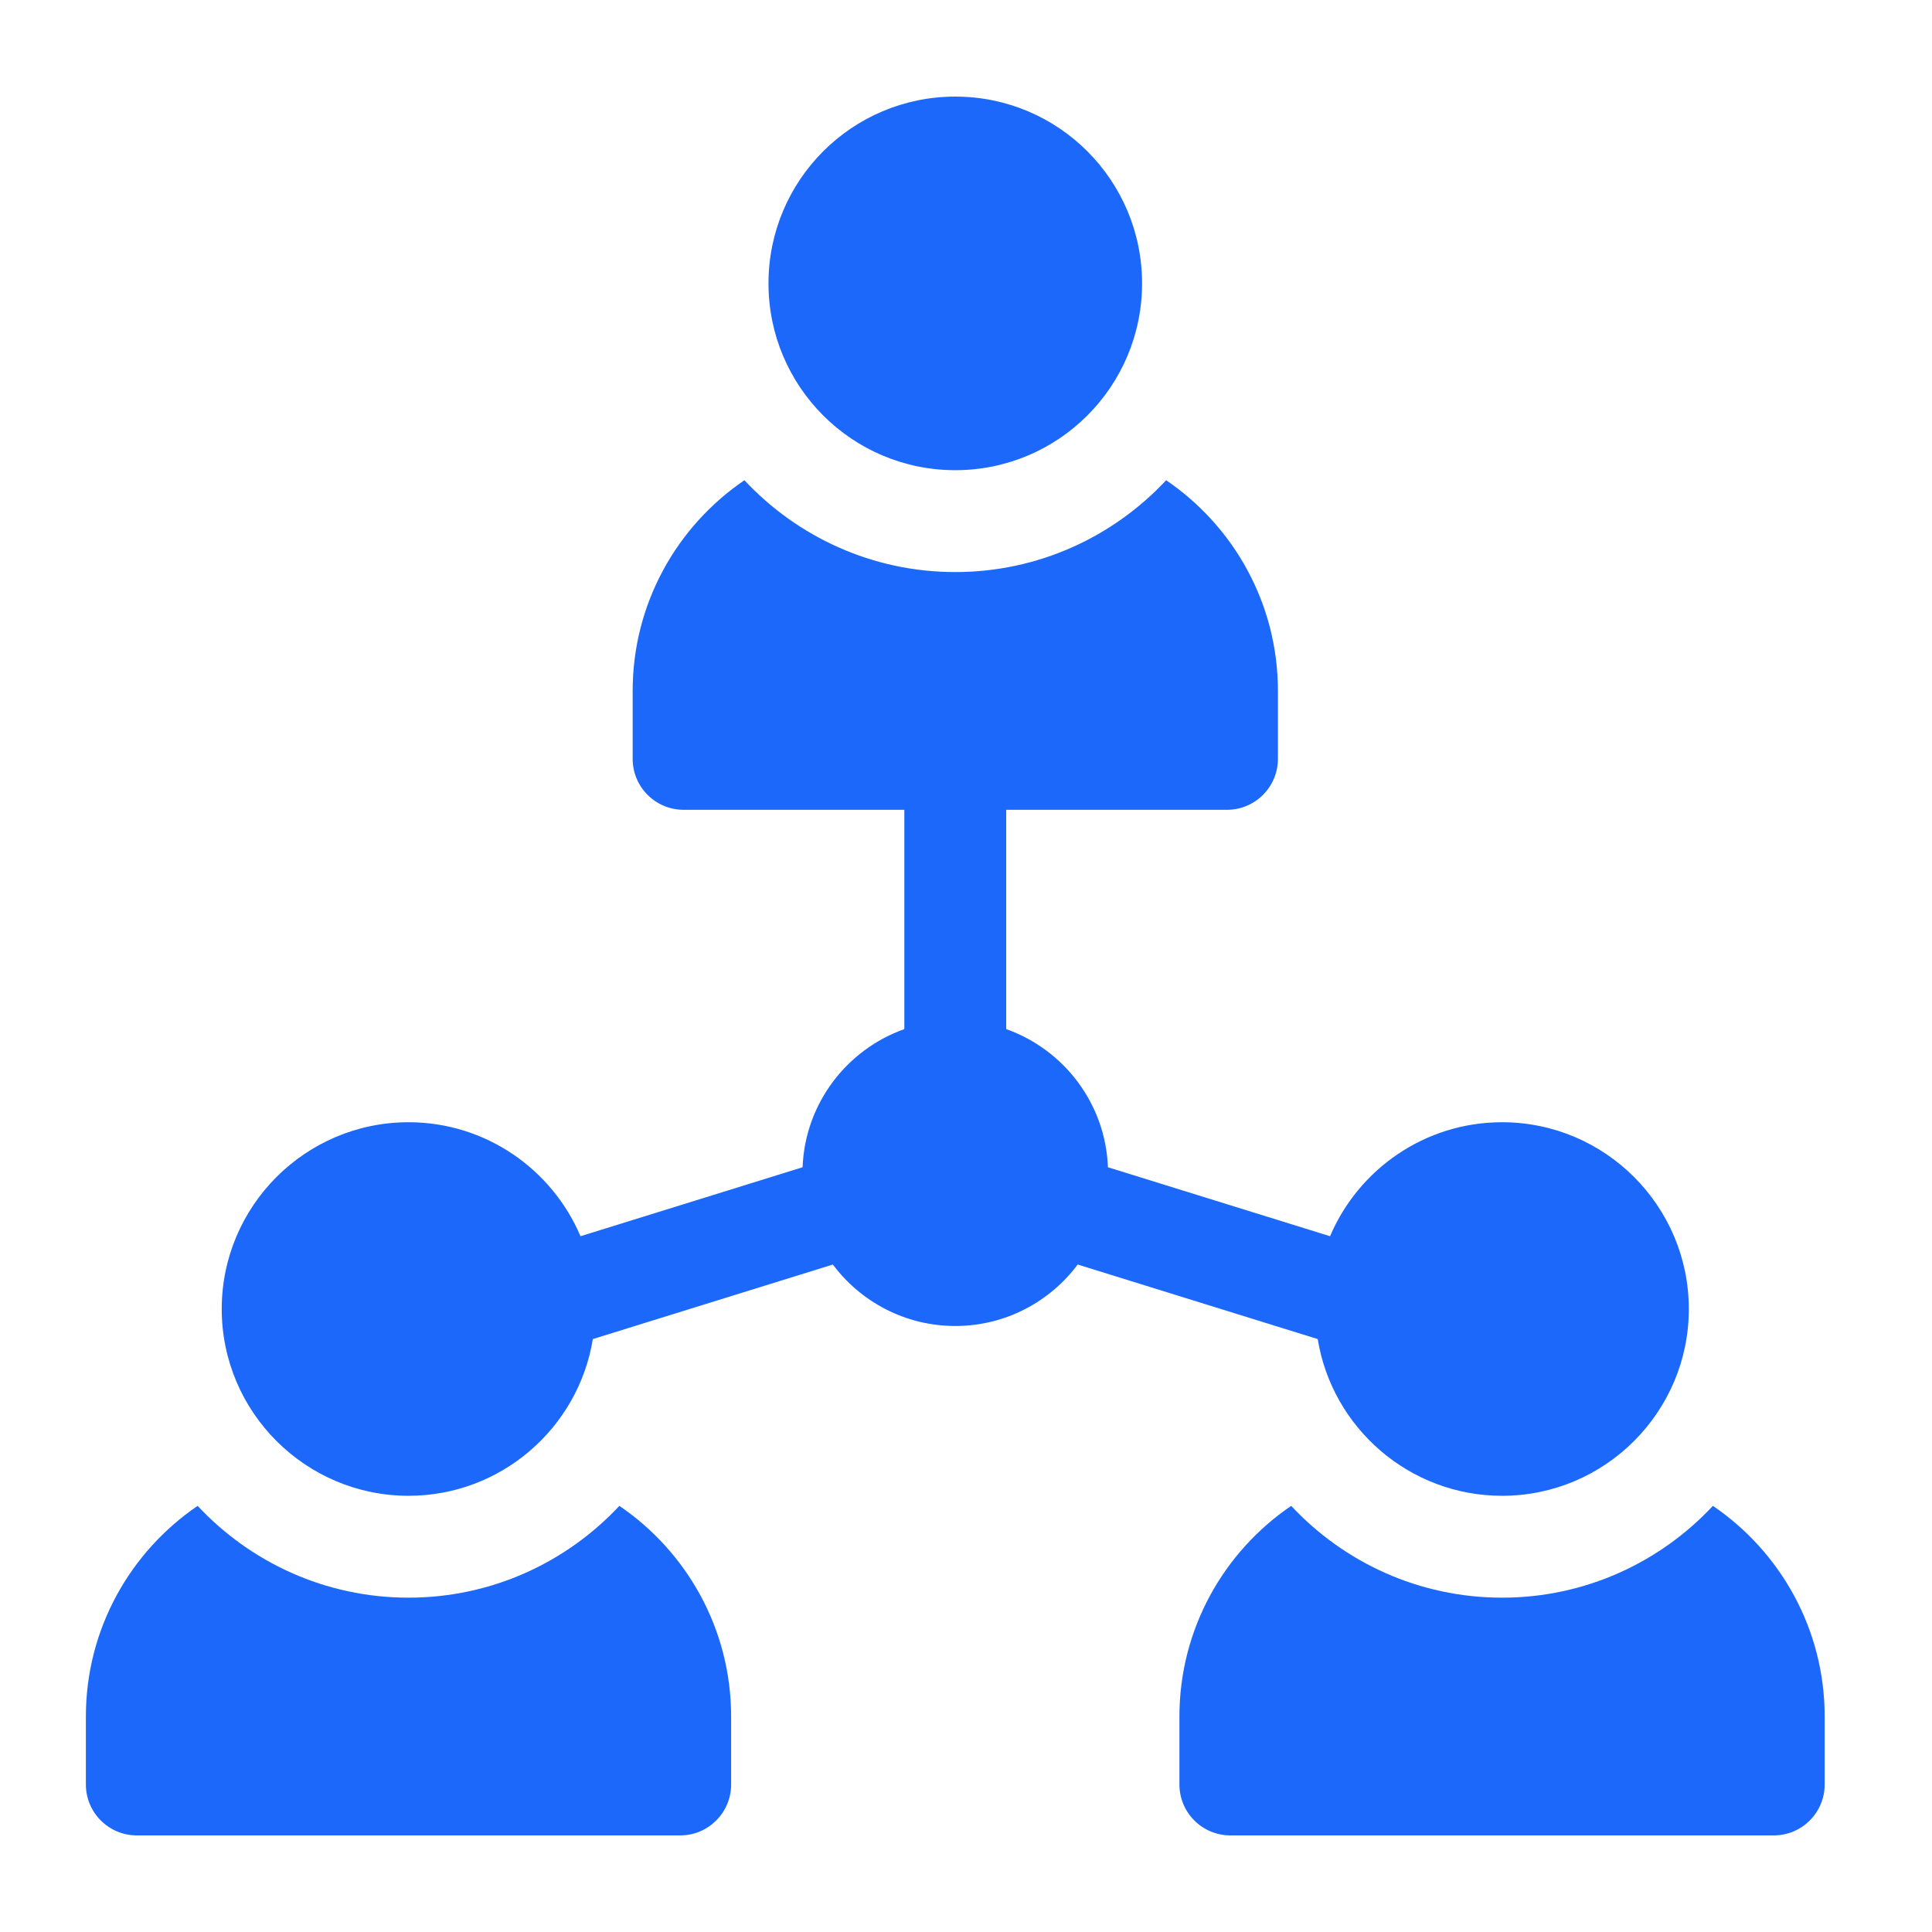
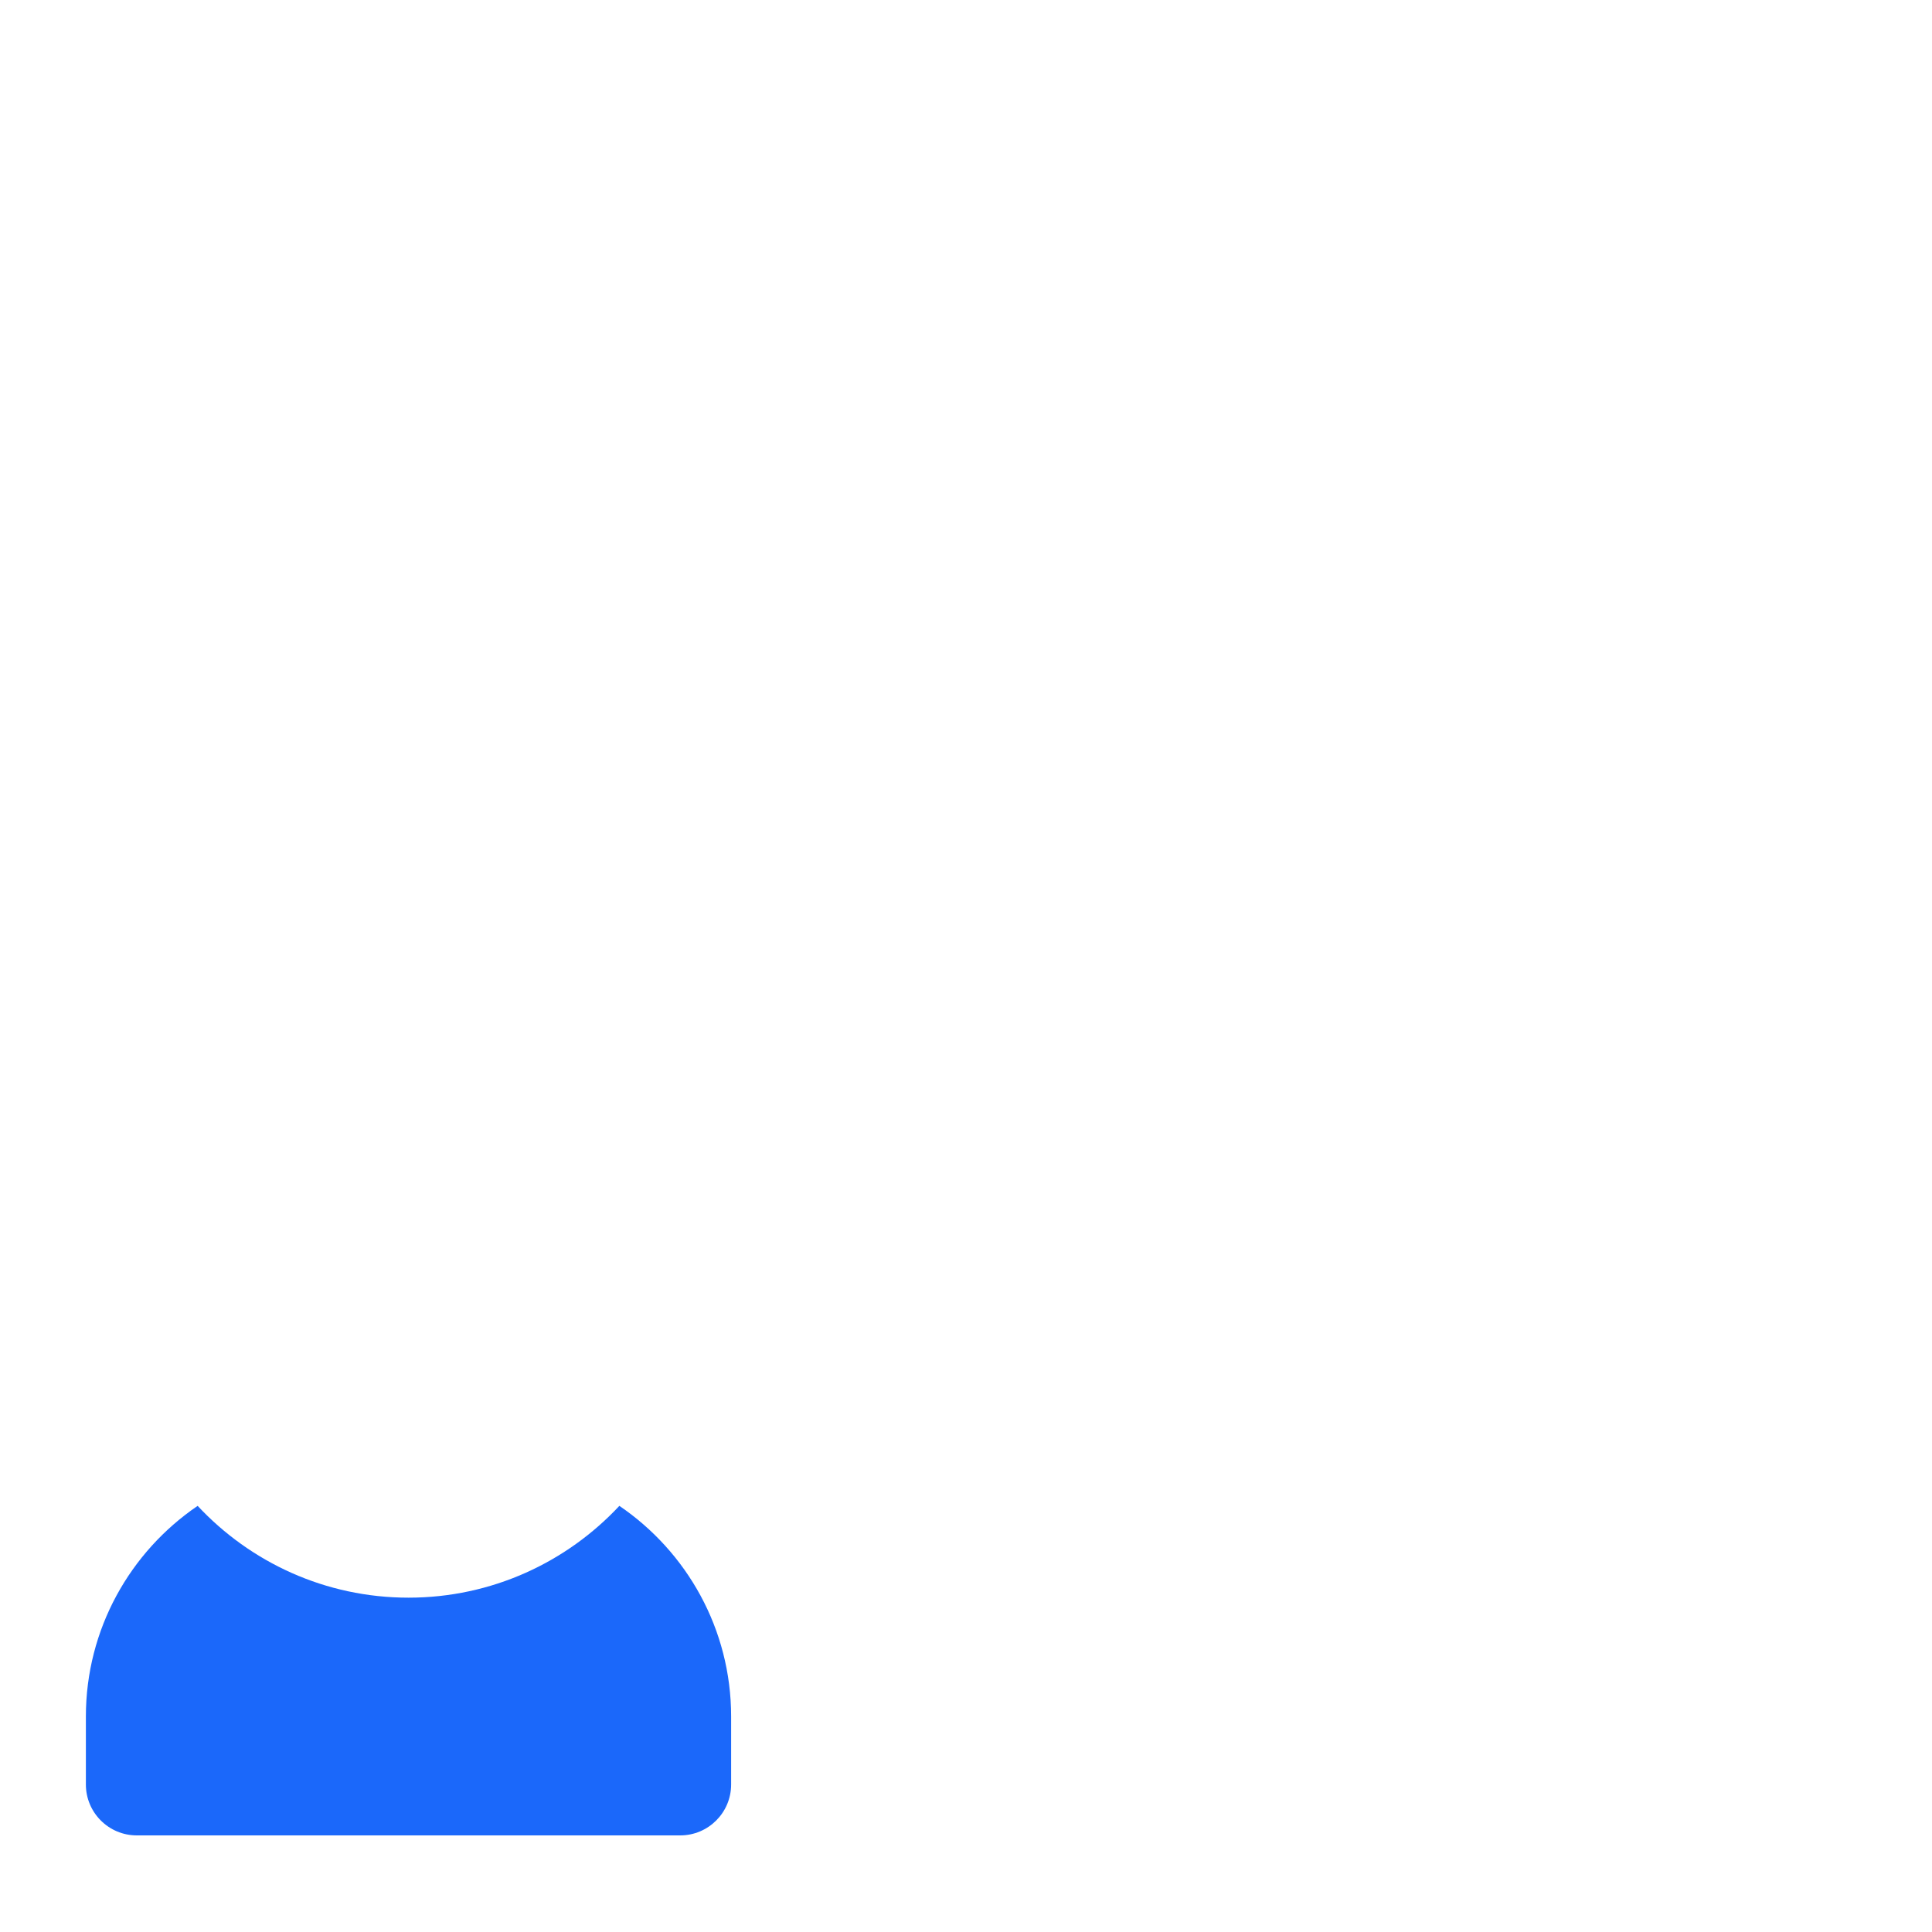
<svg xmlns="http://www.w3.org/2000/svg" width="60" height="60" viewBox="0 0 60 60" fill="none">
-   <path d="M29.667 14.602C32.871 14.602 35.468 12.005 35.468 8.801C35.468 5.597 32.871 3 29.667 3C26.463 3 23.866 5.597 23.866 8.801C23.866 12.005 26.463 14.602 29.667 14.602Z" fill="#1B68FA" />
  <path d="M19.235 46.766C17.598 48.519 15.269 49.617 12.687 49.617C10.104 49.617 7.775 48.519 6.138 46.766C4.045 48.19 2.667 50.592 2.667 53.309V55.418C2.667 56.292 3.375 57 4.249 57H21.124C21.998 57 22.706 56.292 22.706 55.418V53.309C22.706 50.592 21.328 48.19 19.235 46.766Z" fill="#1B68FA" />
-   <path d="M53.196 46.766C51.559 48.519 49.23 49.617 46.648 49.617C44.065 49.617 41.736 48.519 40.099 46.766C38.005 48.19 36.628 50.592 36.628 53.309V55.418C36.628 56.292 37.336 57 38.21 57H55.085C55.959 57 56.667 56.292 56.667 55.418V53.309C56.667 50.592 55.289 48.19 53.196 46.766Z" fill="#1B68FA" />
-   <path d="M40.923 41.586C41.371 44.342 43.767 46.453 46.648 46.453C49.846 46.453 52.448 43.851 52.448 40.653C52.448 37.454 49.846 34.852 46.648 34.852C44.251 34.852 42.189 36.313 41.306 38.392L34.408 36.25C34.332 34.267 33.035 32.593 31.249 31.96V25.149H38.105C38.978 25.149 39.687 24.44 39.687 23.567V21.457C39.687 18.74 38.309 16.339 36.216 14.914C34.578 16.667 32.249 17.766 29.667 17.766C27.085 17.766 24.756 16.667 23.118 14.914C21.025 16.339 19.648 18.74 19.648 21.457V23.567C19.648 24.44 20.356 25.149 21.23 25.149H28.085V31.96C26.299 32.593 25.002 34.267 24.925 36.25L18.028 38.392C17.145 36.313 15.083 34.852 12.687 34.852C9.488 34.852 6.886 37.454 6.886 40.653C6.886 43.851 9.488 46.453 12.687 46.453C15.567 46.453 17.963 44.342 18.411 41.586L25.865 39.271C26.731 40.429 28.113 41.18 29.667 41.18C31.221 41.18 32.603 40.429 33.469 39.271L40.923 41.586Z" fill="#1B68FA" />
</svg>